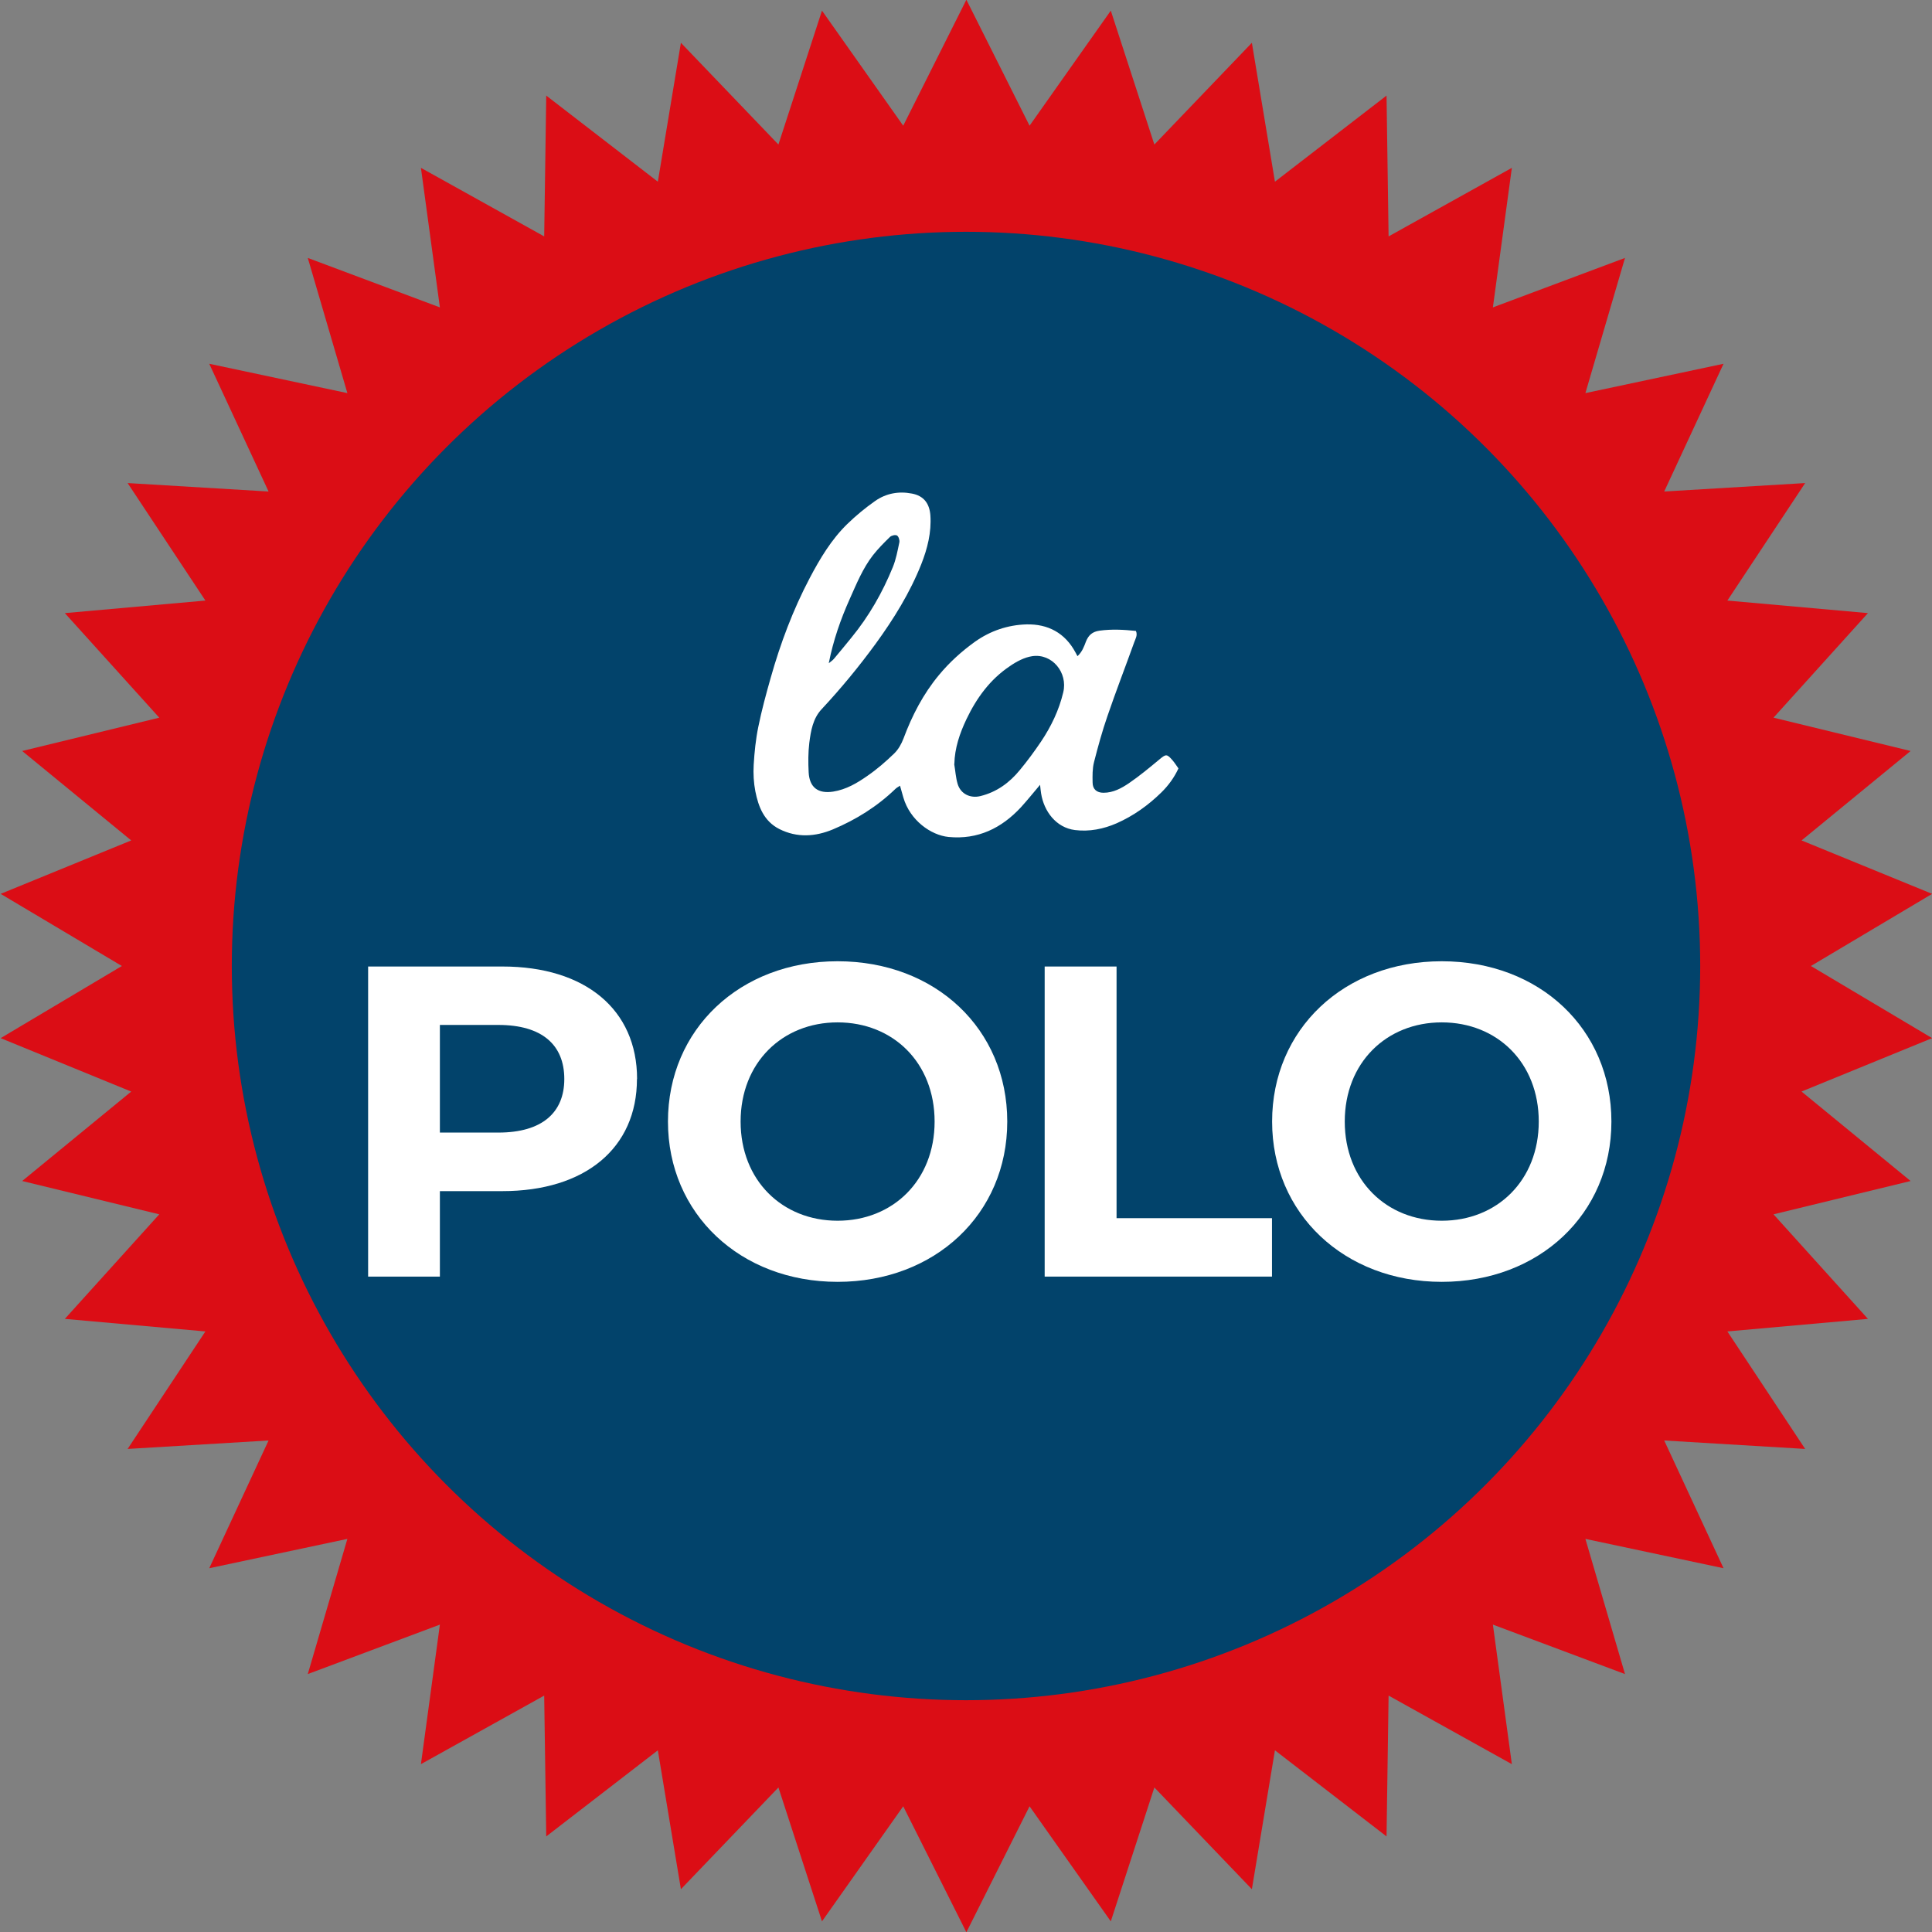
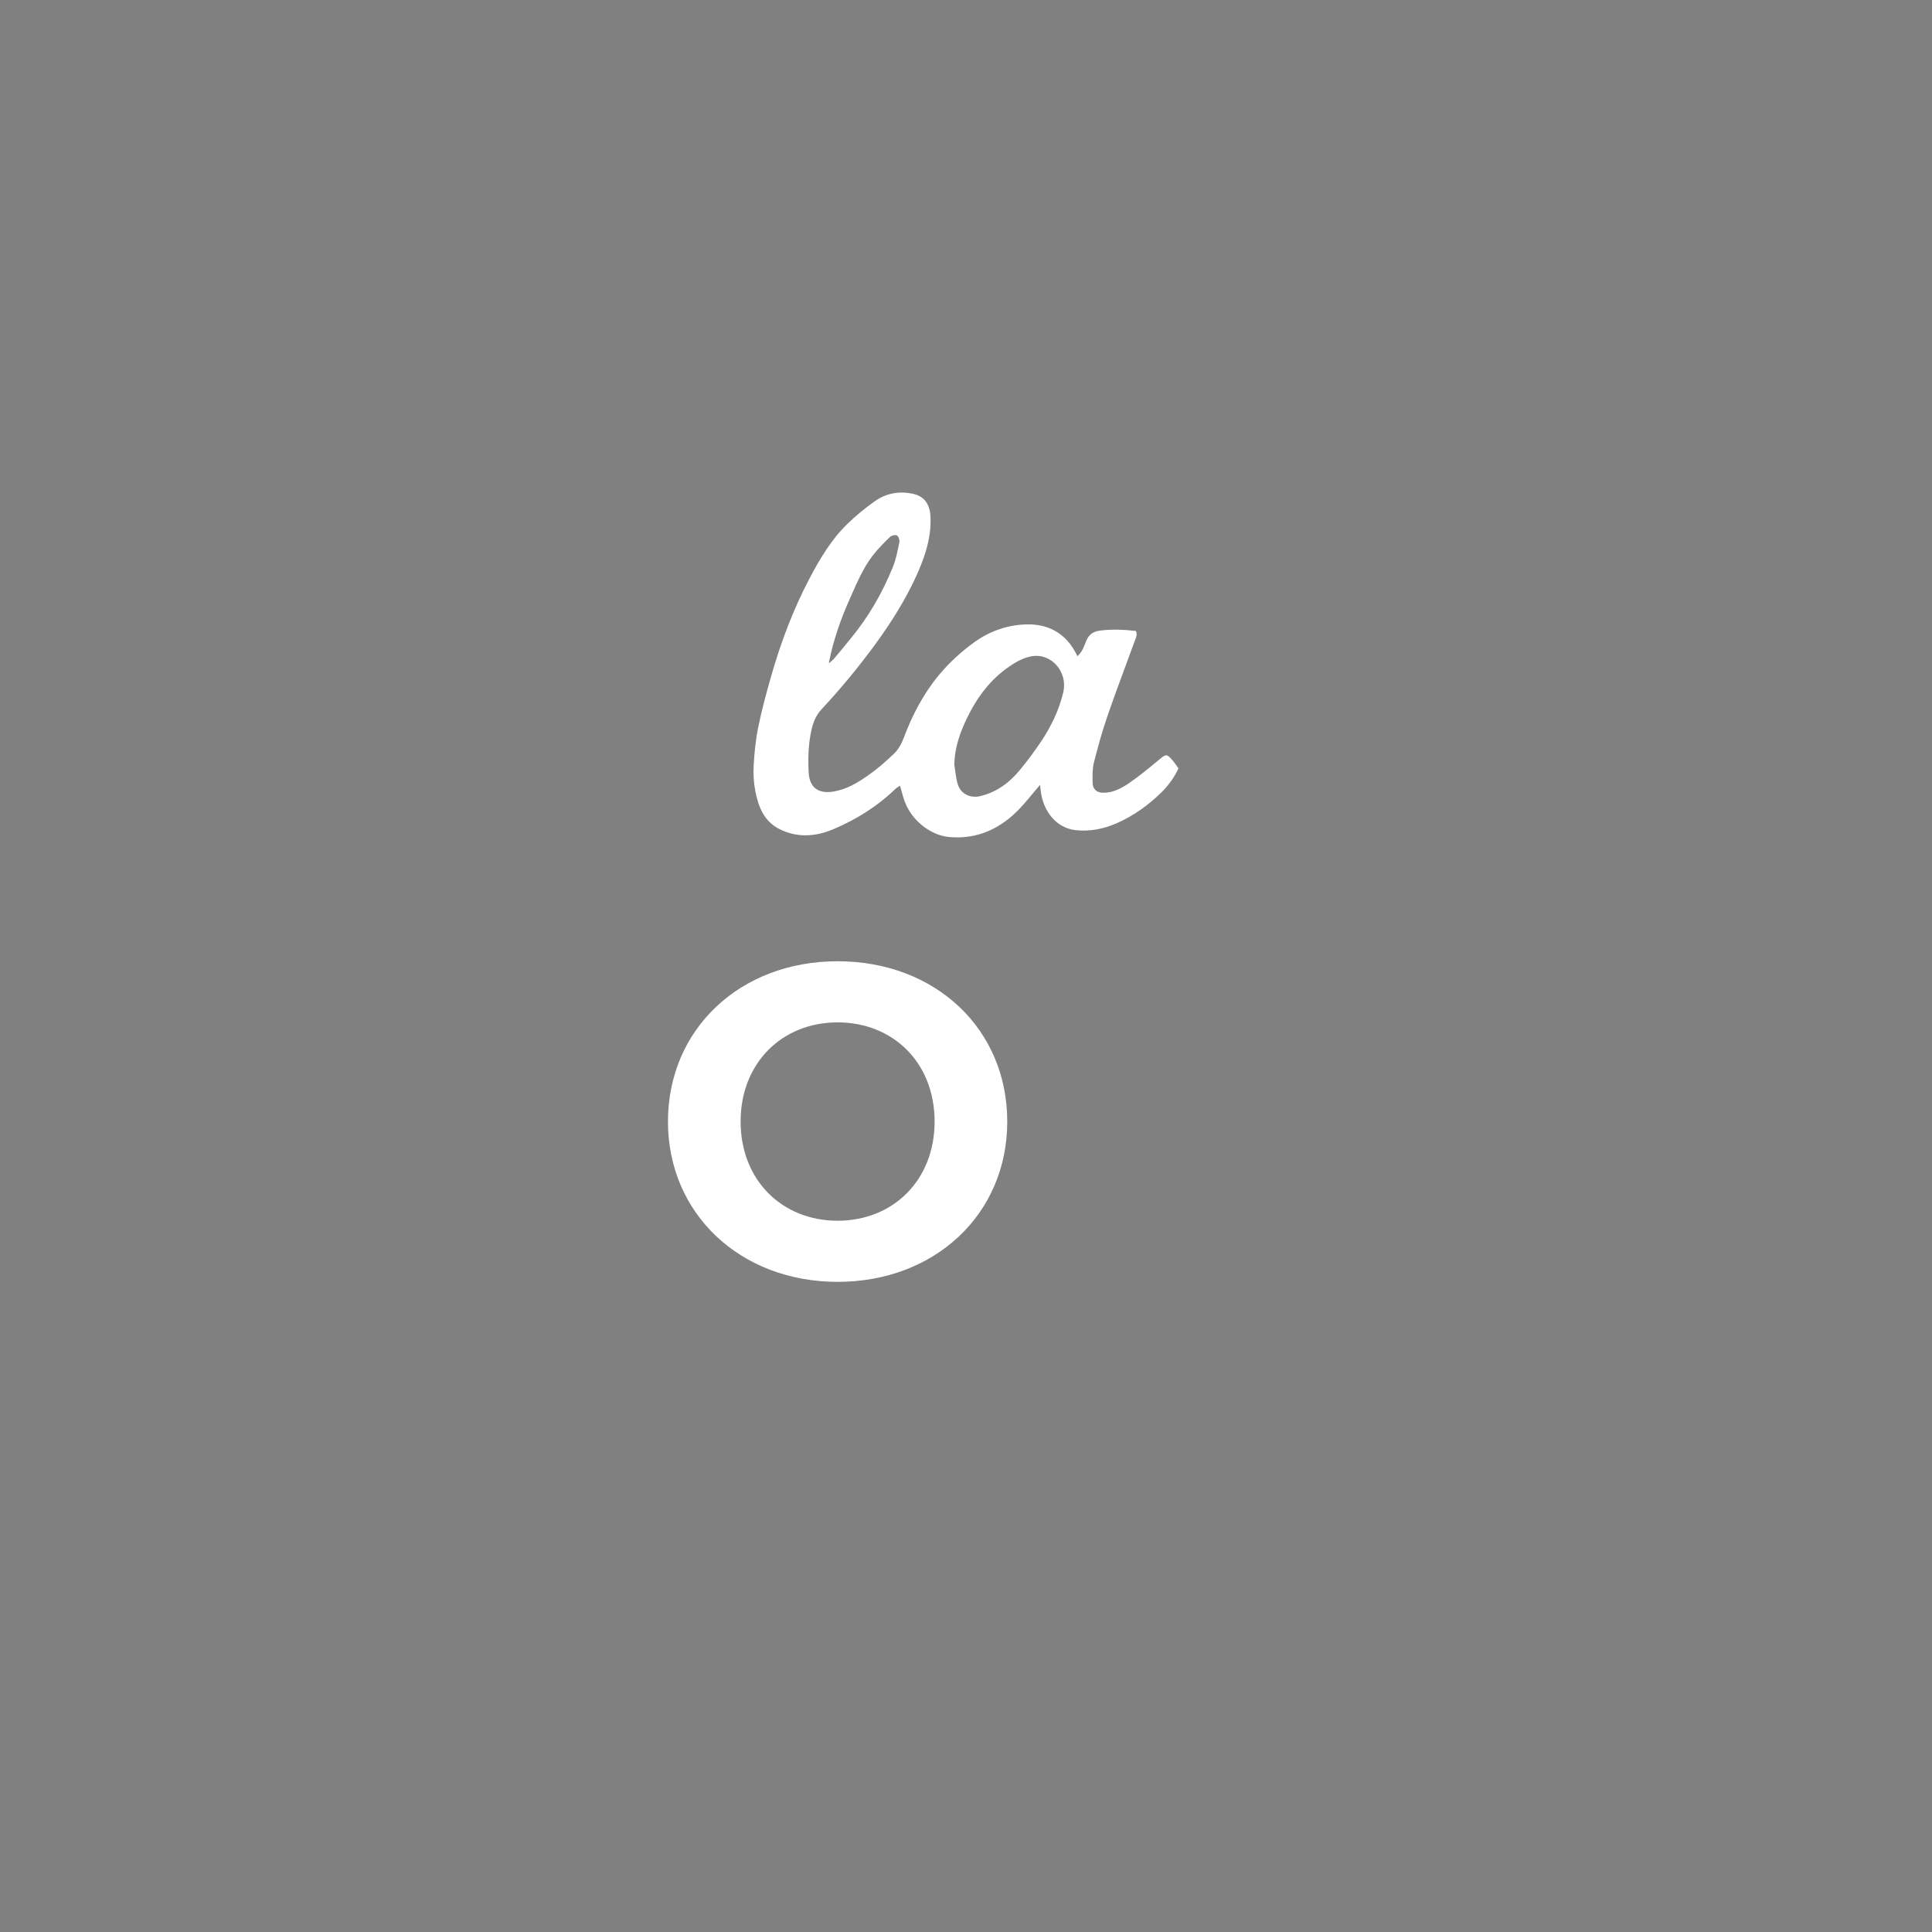
<svg xmlns="http://www.w3.org/2000/svg" viewBox="0 0 150.78 150.78" data-name="Livello 1" id="Livello_1">
  <rect x="0" y="0" width="150.78" height="150.78" fill="#808080" stroke="none" />
  <defs>
    <style>
      .cls-1 {
        fill: #02436b;
      }

      .cls-1, .cls-2, .cls-3 {
        stroke-width: 0px;
      }

      .cls-2 {
        fill: #db0d15;
      }

      .cls-3 {
        fill: #fff;
      }
    </style>
  </defs>
-   <path d="M140.59,85.19l10.2-4.17-9.46-5.63,9.46-5.63-10.19-4.17,8.51-6.98-10.7-2.6,7.37-8.16-10.97-.98,6.07-9.17-11,.66,4.63-9.97-10.78,2.29,3.09-10.55-10.31,3.86,1.48-10.89-9.62,5.35-.16-10.99-8.71,6.72-1.8-10.84-7.61,7.94-3.4-10.45-6.34,8.98-4.93-9.83-4.93,9.83-6.34-8.98-3.4,10.45-7.61-7.94-1.8,10.84-8.71-6.72-.16,10.99-9.62-5.35,1.48,10.89-10.31-3.86,3.09,10.55-10.78-2.29,4.63,9.97-11-.66,6.07,9.17-10.97.98,7.37,8.16-10.7,2.6,8.51,6.98-10.19,4.17,9.46,5.63-9.46,5.63,10.19,4.17-8.51,6.98,10.7,2.6-7.37,8.16,10.97.98-6.07,9.17,11-.66-4.63,9.97,10.78-2.29-3.09,10.55,10.31-3.86-1.48,10.89,9.62-5.35.16,10.99,8.71-6.72,1.8,10.84,7.61-7.94,3.4,10.45,6.34-8.98,4.93,9.83,4.93-9.83,6.34,8.98,3.4-10.45,7.61,7.94,1.8-10.84,8.71,6.72.16-10.99,9.62,5.35-1.48-10.89,10.31,3.86-3.09-10.55,10.78,2.29-4.63-9.97,11,.66-6.07-9.17,10.97-.98-7.37-8.16,10.7-2.6-8.51-6.98Z" class="cls-2" />
-   <circle r="57.3" cy="75.39" cx="75.39" class="cls-1" />
  <path d="M81.17,61.25c-.54.64-1,1.21-1.49,1.75-1.52,1.64-3.37,2.54-5.65,2.32-1.39-.14-3.01-1.3-3.53-3.08-.08-.28-.16-.57-.26-.92-.15.1-.27.16-.36.25-1.42,1.37-3.07,2.4-4.88,3.16-1.37.57-2.79.67-4.18-.03-1.2-.61-1.63-1.74-1.87-2.94-.13-.67-.17-1.38-.13-2.07.06-.99.16-1.99.36-2.96.26-1.29.61-2.57.97-3.84.76-2.69,1.74-5.3,3.04-7.77.8-1.52,1.69-3.01,2.93-4.22.68-.66,1.42-1.27,2.19-1.81.85-.59,1.83-.77,2.86-.57.91.17,1.37.76,1.44,1.7.09,1.33-.23,2.59-.71,3.81-.89,2.24-2.15,4.27-3.56,6.21-1.3,1.78-2.7,3.48-4.21,5.1-.69.73-.85,1.7-.97,2.64-.09.75-.09,1.53-.05,2.29.06,1.19.74,1.69,1.91,1.51,1.02-.16,1.88-.67,2.69-1.24.74-.51,1.43-1.11,2.08-1.74.32-.31.56-.74.72-1.16.67-1.8,1.54-3.48,2.77-4.96.82-.99,1.76-1.84,2.8-2.59,1.21-.86,2.58-1.32,4.03-1.36,1.67-.04,3.01.66,3.83,2.2.04.08.09.16.15.28.36-.33.51-.74.66-1.14.2-.5.5-.77,1.06-.85.95-.13,1.89-.08,2.84.02.15.34-.04.62-.13.88-.69,1.92-1.43,3.83-2.09,5.76-.41,1.18-.74,2.39-1.05,3.6-.13.51-.12,1.06-.11,1.59,0,.52.32.8.85.8.76,0,1.4-.35,1.99-.75.82-.56,1.59-1.2,2.36-1.84.53-.44.59-.46,1.05.07.16.19.3.41.45.62-.34.73-.79,1.34-1.34,1.88-1.02,1-2.17,1.82-3.48,2.4-1.03.45-2.13.67-3.26.53-1.48-.19-2.42-1.47-2.64-2.86-.03-.19-.05-.39-.08-.67ZM74.47,59.63c.09.52.12,1.06.27,1.56.24.78.99,1.13,1.77.94,1.27-.31,2.27-1.04,3.08-2.03.59-.71,1.14-1.46,1.66-2.23.79-1.18,1.4-2.45,1.73-3.84.37-1.54-.87-3.05-2.42-2.82-.61.09-1.23.42-1.75.78-1.54,1.03-2.6,2.49-3.39,4.15-.52,1.1-.91,2.23-.94,3.49ZM64.68,51.76c.13-.11.29-.21.4-.34.46-.55.92-1.1,1.37-1.66,1.36-1.66,2.42-3.51,3.23-5.5.25-.61.37-1.28.51-1.94.03-.17-.06-.46-.19-.53-.13-.07-.43,0-.55.12-.46.45-.92.91-1.32,1.42-.8,1.03-1.29,2.25-1.82,3.43-.71,1.59-1.28,3.22-1.63,5Z" class="cls-3" />
  <g>
-     <path d="M49.71,84.21c0,5.39-4.04,8.75-10.51,8.75h-4.87v6.67h-5.6v-24.2h10.48c6.46,0,10.51,3.35,10.51,8.78ZM44.04,84.21c0-2.66-1.73-4.22-5.15-4.22h-4.56v8.4h4.56c3.42,0,5.15-1.56,5.15-4.18Z" class="cls-3" />
    <path d="M52.13,87.53c0-7.19,5.6-12.51,13.24-12.51s13.24,5.29,13.24,12.51-5.64,12.51-13.24,12.51-13.24-5.32-13.24-12.51ZM72.94,87.53c0-4.6-3.25-7.74-7.57-7.74s-7.57,3.15-7.57,7.74,3.25,7.74,7.57,7.74,7.57-3.15,7.57-7.74Z" class="cls-3" />
-     <path d="M81.54,75.43h5.6v19.64h12.13v4.56h-17.74v-24.2Z" class="cls-3" />
-     <path d="M99.28,87.53c0-7.19,5.6-12.51,13.24-12.51s13.24,5.29,13.24,12.51-5.64,12.51-13.24,12.51-13.24-5.32-13.24-12.51ZM120.09,87.53c0-4.6-3.25-7.74-7.57-7.74s-7.57,3.15-7.57,7.74,3.25,7.74,7.57,7.74,7.57-3.15,7.57-7.74Z" class="cls-3" />
  </g>
</svg>